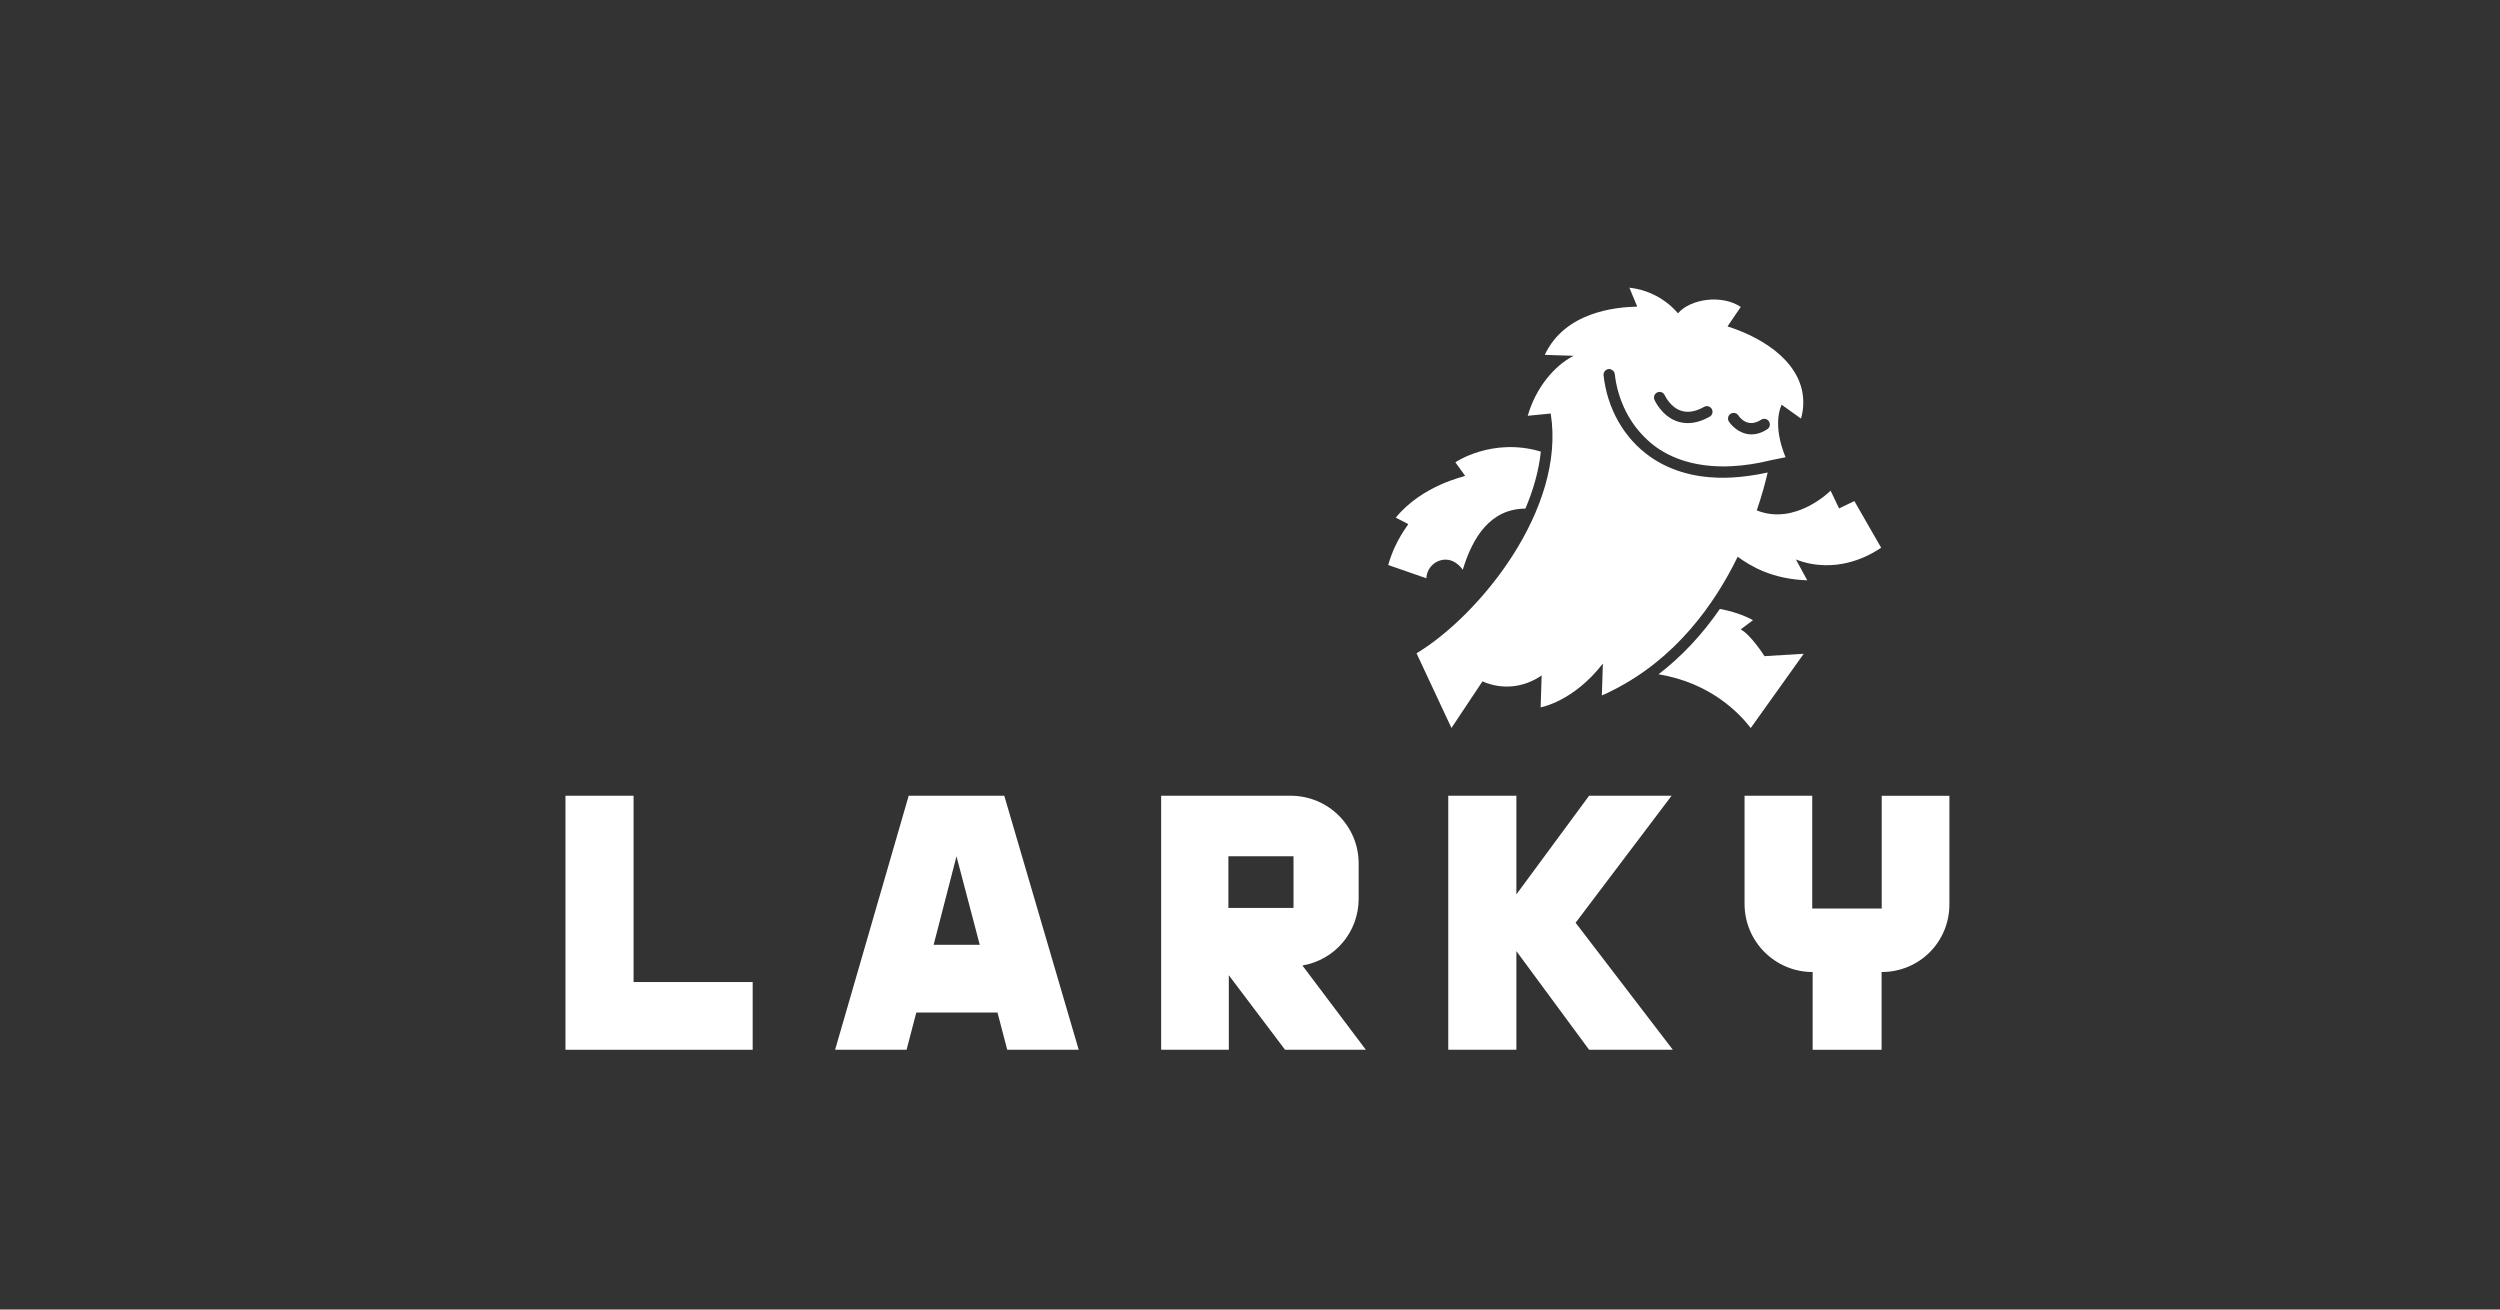
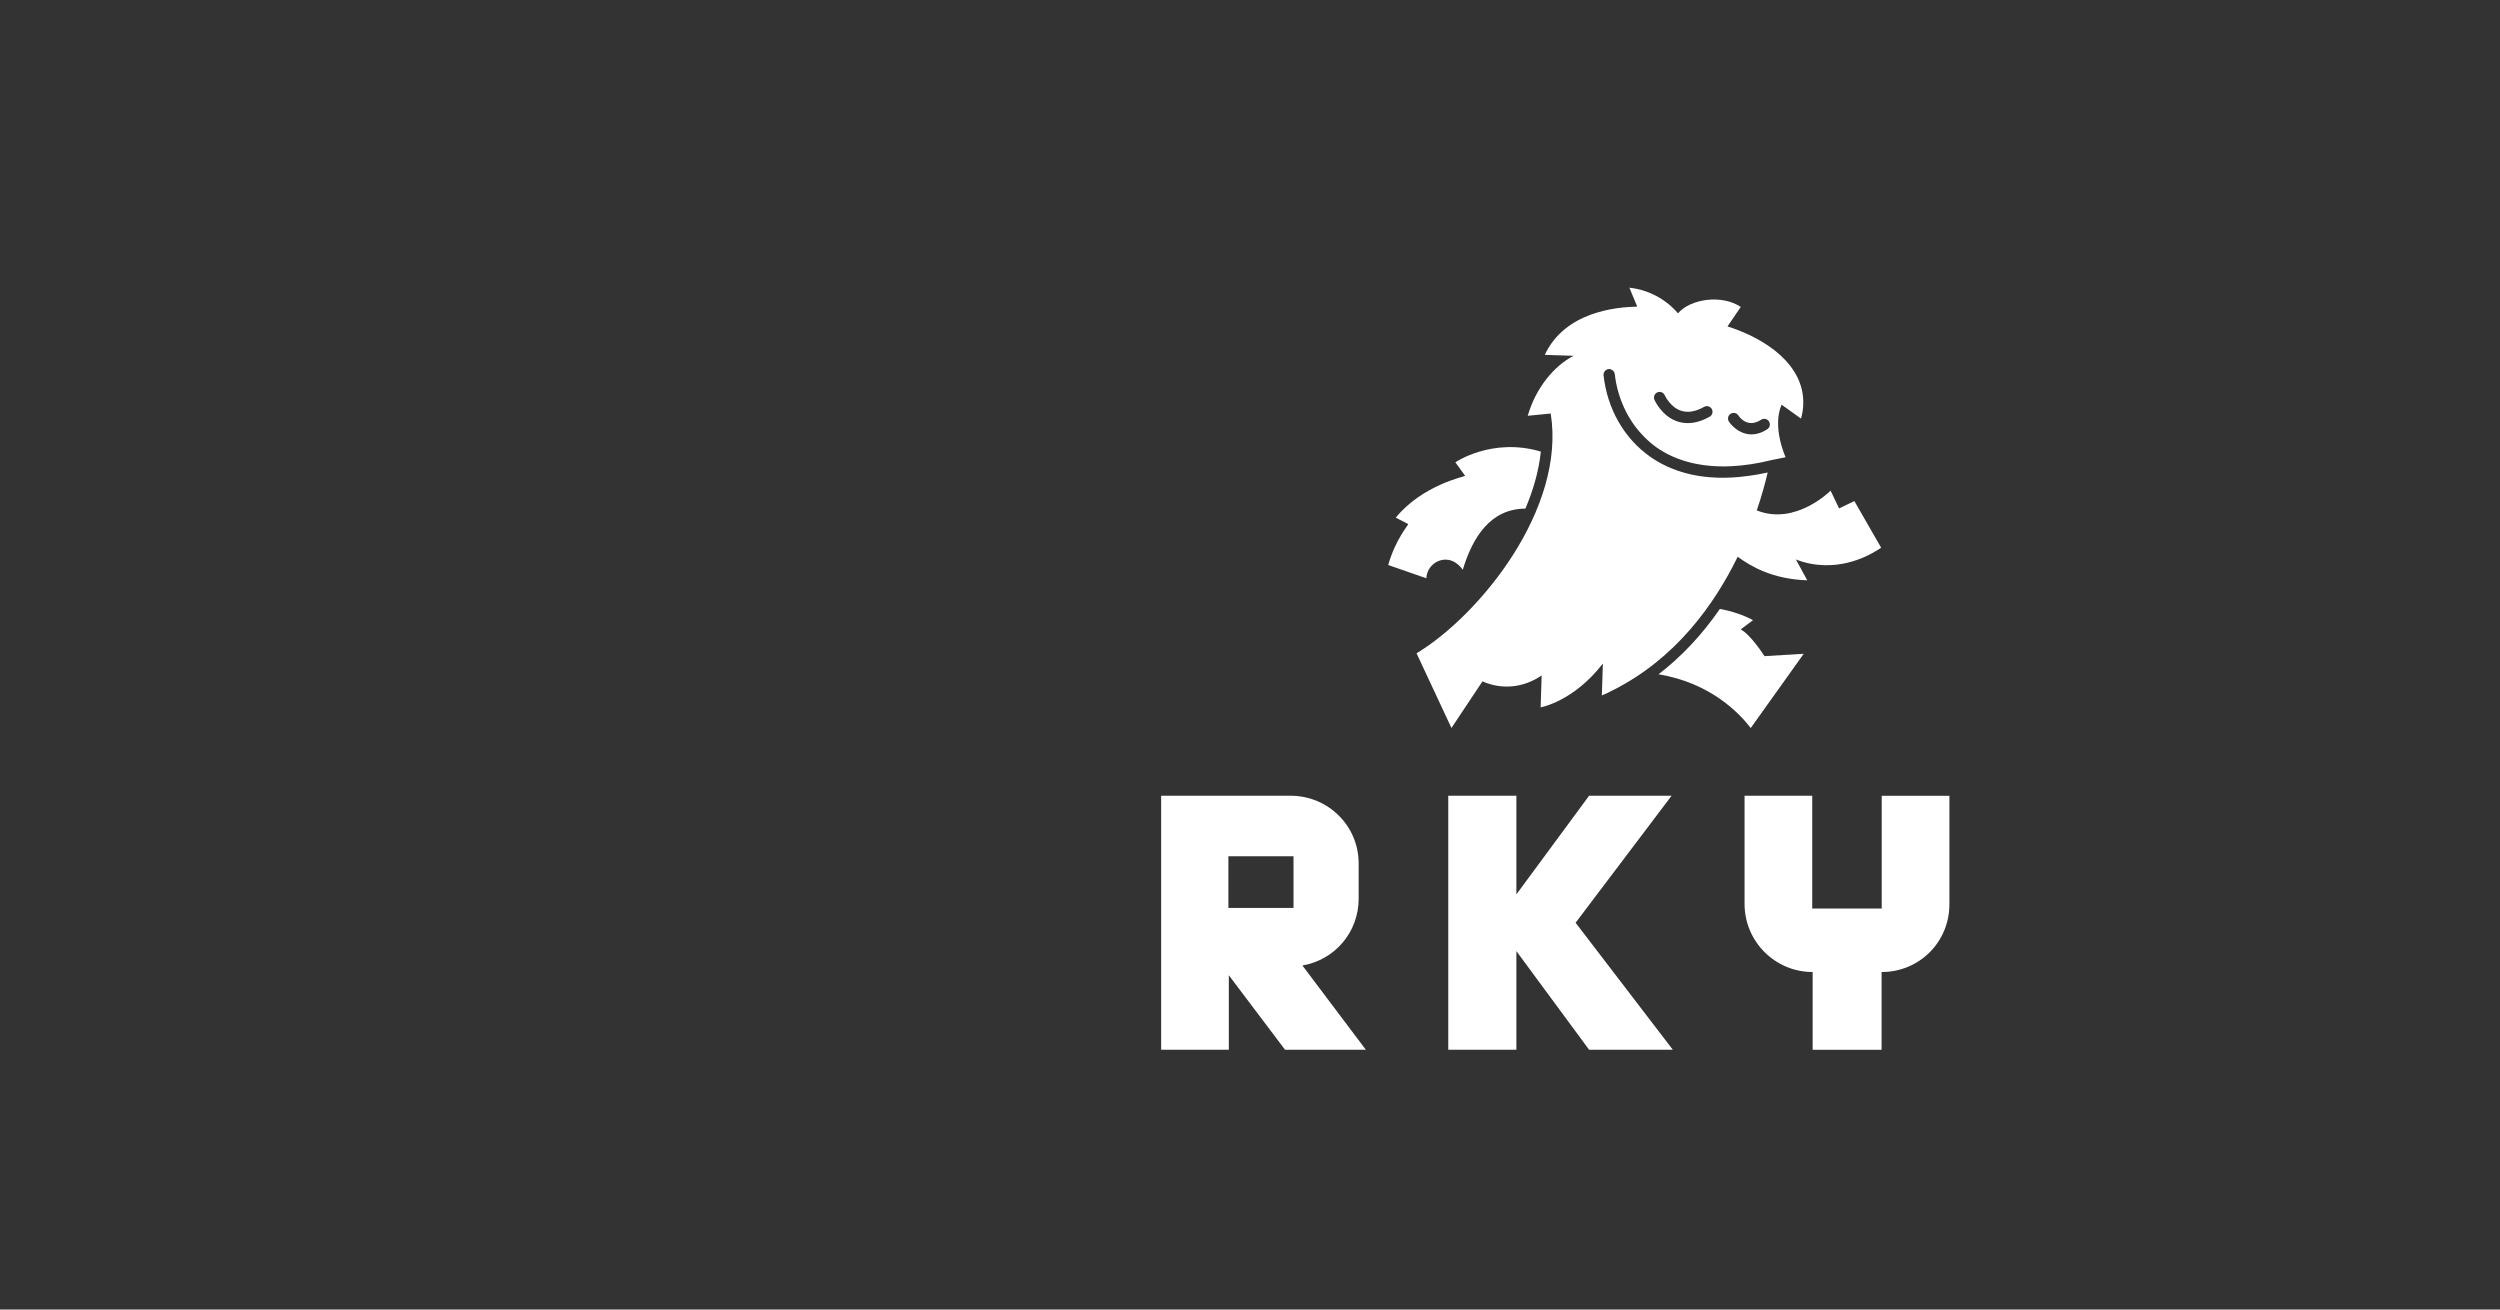
<svg xmlns="http://www.w3.org/2000/svg" width="168" height="88" viewBox="0 0 168 88" fill="none">
  <rect x="0" y="0" width="168" height="88" fill="#333333" stroke="none" />
-   <path d="M42.576 53.474H38V70.544H50.58V65.993H42.576V53.474Z" fill="white" />
-   <path d="M61.064 53.474L56.119 70.544H60.922L61.576 68.041H67.032L67.686 70.544H72.489L67.487 53.474H61.064ZM62.741 63.489L64.276 57.543L65.839 63.489H62.741Z" fill="white" />
  <path d="M91.302 60.387V58.026C91.302 55.495 89.255 53.474 86.726 53.474H78.029V70.544H82.577V65.537L86.356 70.544H91.785L87.522 64.881C89.681 64.513 91.302 62.663 91.302 60.387ZM86.924 61.011H82.548V57.539H86.924V61.011Z" fill="white" />
  <path d="M112.33 53.474H106.788L101.901 60.102V53.474H97.323V70.544H101.901V63.915L106.788 70.544H112.415L105.88 62.009L112.33 53.474Z" fill="white" />
  <path d="M126.452 53.474V61.052H121.782V53.474H117.234V60.739C117.234 63.27 119.281 65.32 121.81 65.32V70.546H126.443V65.32H126.452C128.981 65.32 131 63.3 131 60.769V53.476H126.452V53.474Z" fill="white" />
  <path d="M95.852 38.861C95.874 38.174 96.46 37.585 97.188 37.608C97.673 37.622 98.067 37.959 98.298 38.291C98.961 36.098 100.156 34.193 102.506 34.178C103.041 32.924 103.411 31.63 103.544 30.347C100.278 29.372 97.801 31.065 97.801 31.065L98.458 31.978C98.457 32.019 95.606 32.574 93.796 34.785L94.631 35.217C94.67 35.26 93.79 36.202 93.288 37.969L95.852 38.861Z" fill="white" />
  <path d="M116.973 42.297L117.802 41.676C117.154 41.325 116.398 41.076 115.576 40.919C114.377 42.658 112.999 44.126 111.453 45.313C115.002 45.897 116.928 47.987 117.651 48.922L121.21 43.934L118.574 44.093C118.572 44.089 117.649 42.643 116.973 42.297Z" fill="white" />
  <path d="M126.414 36.808L124.613 33.671L123.586 34.165L123.017 32.973C123.017 32.973 120.66 35.349 118.055 34.298C118.419 33.236 118.65 32.349 118.787 31.752C118.347 31.852 117.919 31.923 117.496 31.98C116.783 32.078 116.092 32.123 115.434 32.102C113.687 32.047 112.15 31.575 110.894 30.693C109.15 29.471 108.007 27.476 107.759 25.221C107.753 25.169 107.759 25.117 107.772 25.071C107.814 24.928 107.938 24.819 108.093 24.802C108.21 24.789 108.317 24.836 108.396 24.912C108.457 24.971 108.502 25.047 108.513 25.137C108.611 26.03 108.871 26.871 109.253 27.632C109.582 28.284 110.005 28.873 110.513 29.376C110.766 29.628 111.034 29.865 111.328 30.071C112.665 31.008 114.387 31.426 116.369 31.328C117.189 31.287 118.054 31.16 118.955 30.939V30.937L119.993 30.726C119.993 30.726 119.066 28.712 119.722 27.195L121.028 28.128C121.12 27.808 121.17 27.486 121.179 27.162C121.262 24.573 118.77 22.791 116.088 21.934L116.98 20.627C115.713 19.775 113.6 20.073 112.758 21.058C112.758 21.058 111.633 19.564 109.495 19.332L110.022 20.604C108.524 20.638 105.154 20.975 103.808 23.847L105.747 23.91C104.443 24.576 103.2 26.069 102.664 27.941L104.207 27.788C105.238 34.18 99.445 41.337 95.192 43.902L97.538 48.92L99.622 45.787C100.898 46.356 102.36 46.239 103.599 45.389L103.531 47.533C103.531 47.533 105.727 47.158 107.713 44.589L107.644 46.733C107.652 46.733 107.933 46.621 108.393 46.38C112.604 44.261 115.207 40.624 116.773 37.413C117.636 38.047 119.097 38.922 121.449 38.997L120.684 37.595C121.364 37.86 121.966 37.96 122.574 37.98C124.796 38.052 126.373 36.806 126.414 36.808ZM116.295 27.808C116.47 27.695 116.703 27.743 116.818 27.917C116.919 28.069 117.462 28.784 118.349 28.206C118.525 28.091 118.759 28.141 118.874 28.317C118.988 28.493 118.938 28.728 118.763 28.843C118.392 29.086 118.017 29.202 117.647 29.189C117.553 29.186 117.457 29.174 117.363 29.154C116.622 28.997 116.201 28.36 116.184 28.334C116.07 28.158 116.12 27.923 116.295 27.808ZM111.374 26.367C111.566 26.284 111.788 26.371 111.873 26.562C111.88 26.576 112.237 27.36 112.964 27.6C113.419 27.752 113.942 27.665 114.518 27.341C114.701 27.238 114.932 27.304 115.033 27.488C115.135 27.671 115.07 27.902 114.887 28.004C114.352 28.304 113.834 28.447 113.347 28.432C113.131 28.424 112.922 28.387 112.717 28.319C111.666 27.965 111.199 26.912 111.178 26.867C111.095 26.674 111.184 26.452 111.374 26.367Z" fill="white" />
</svg>